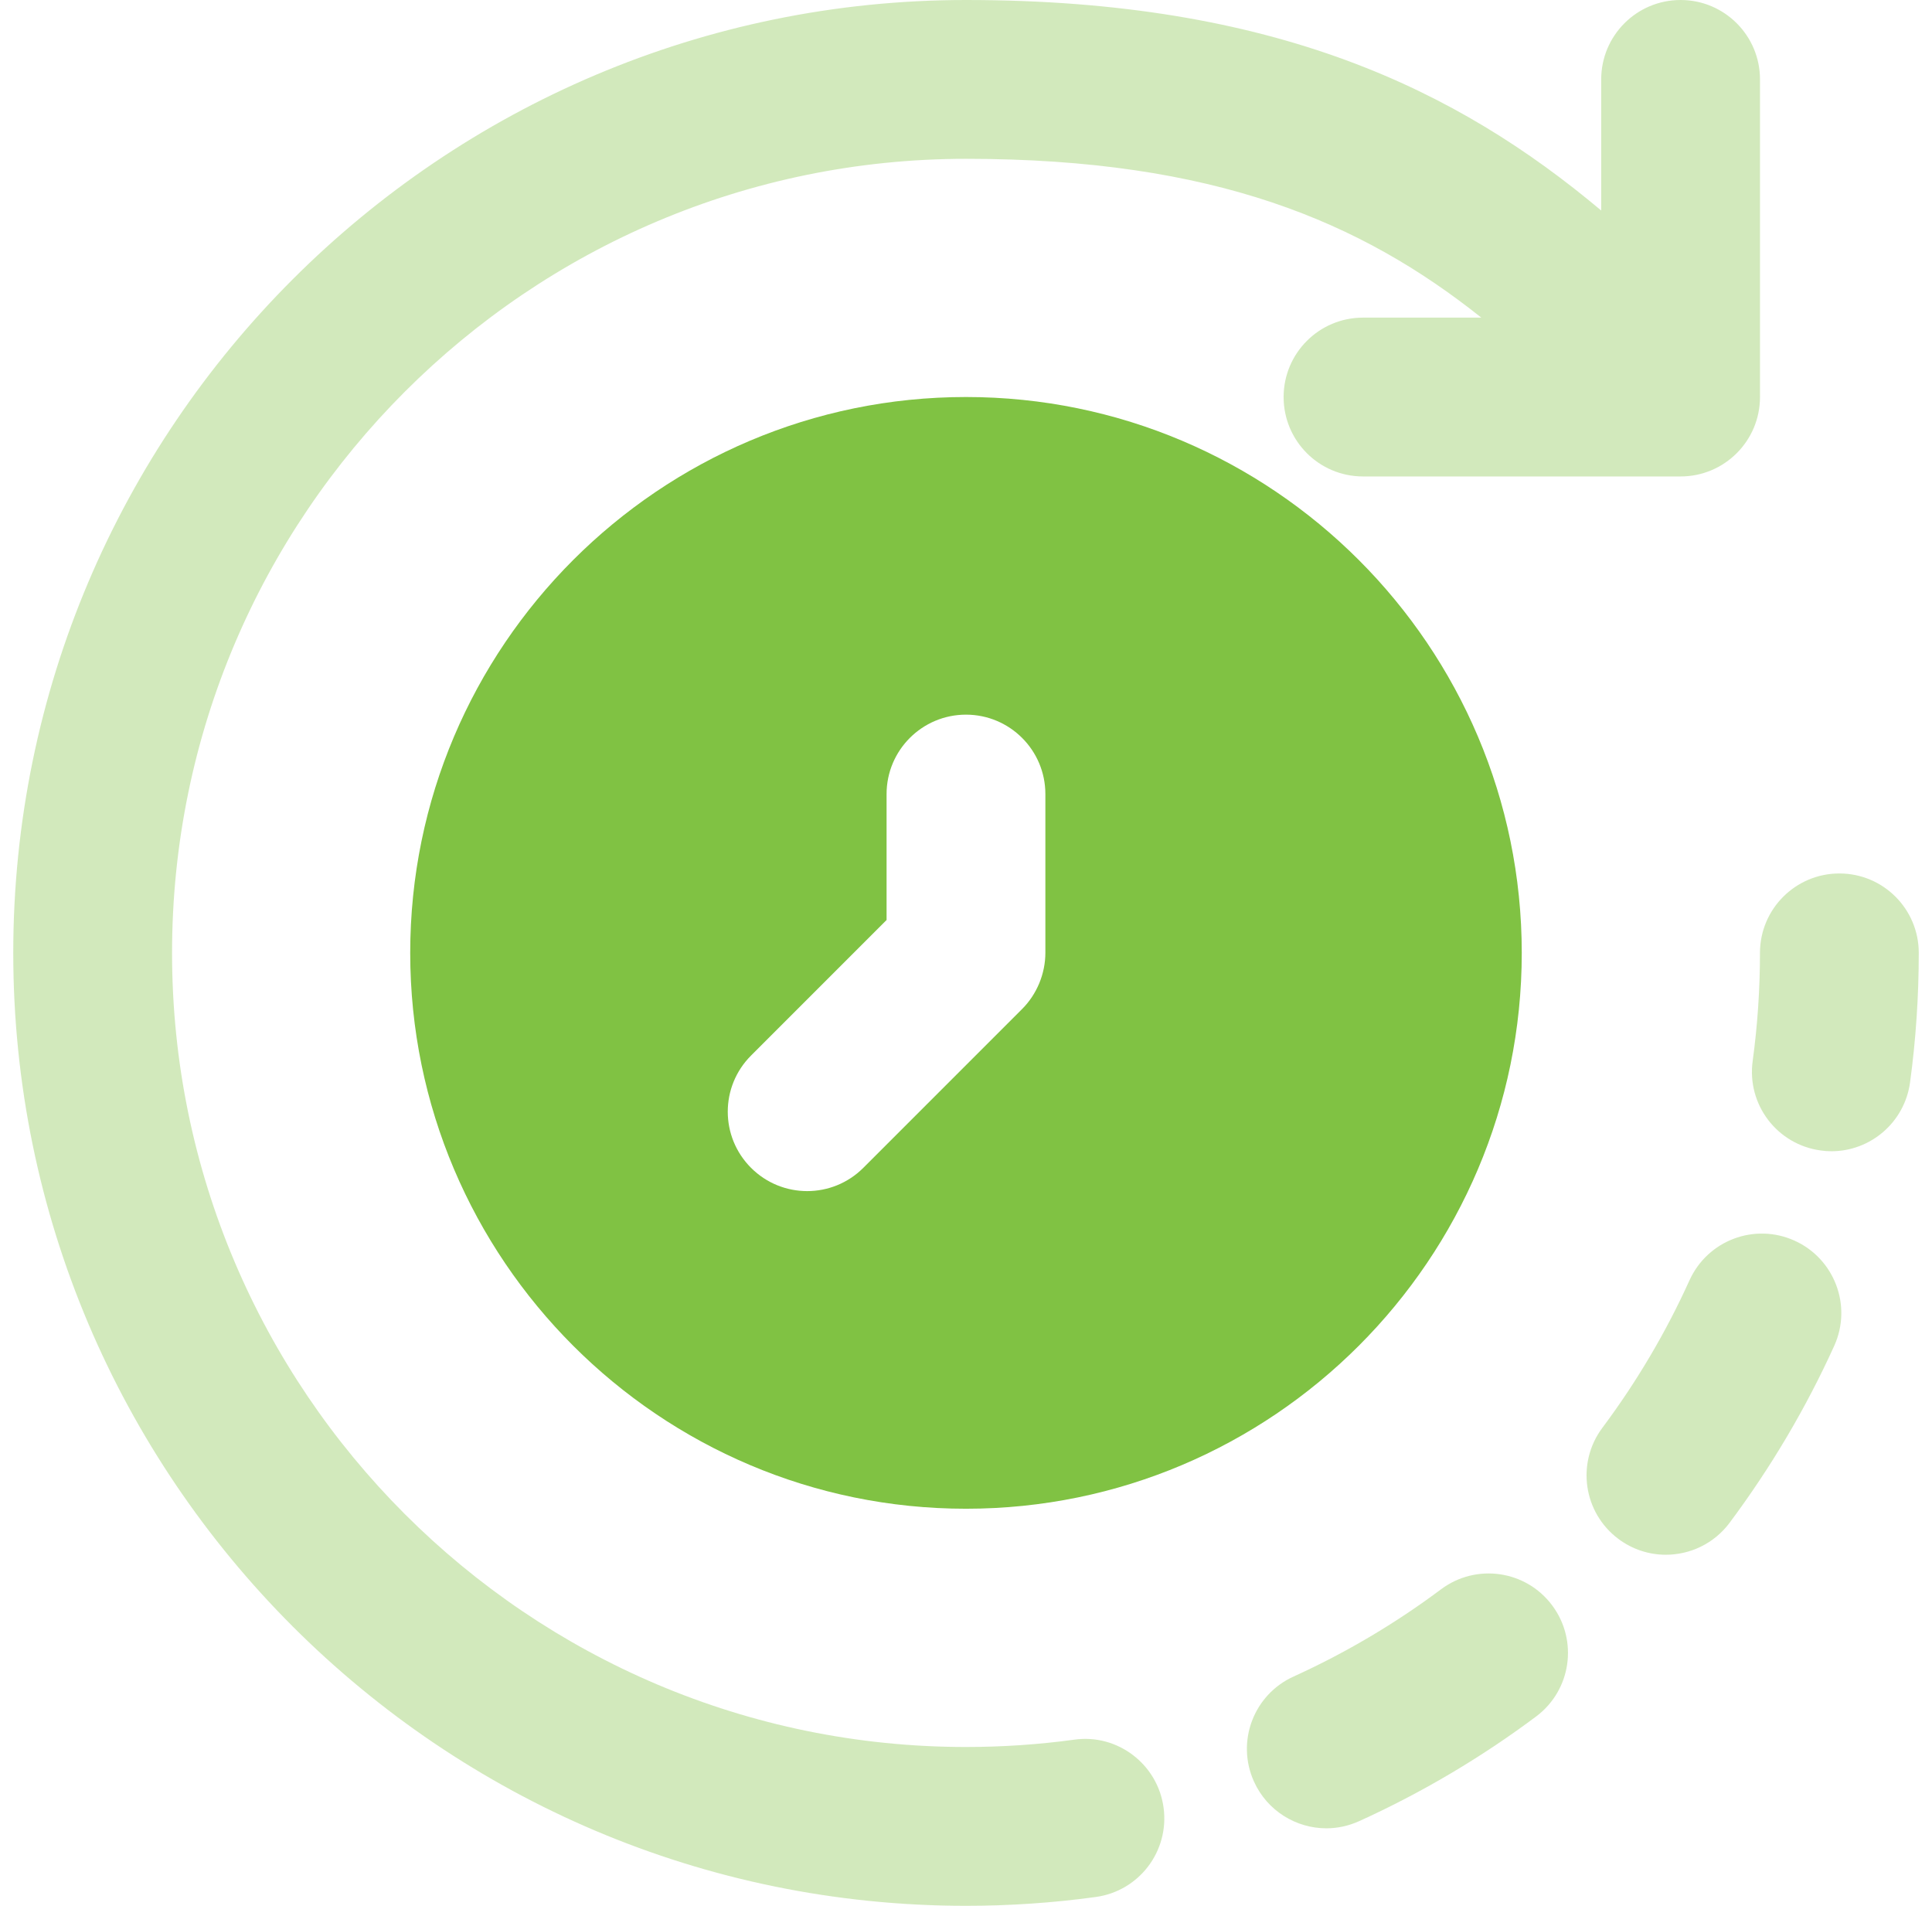
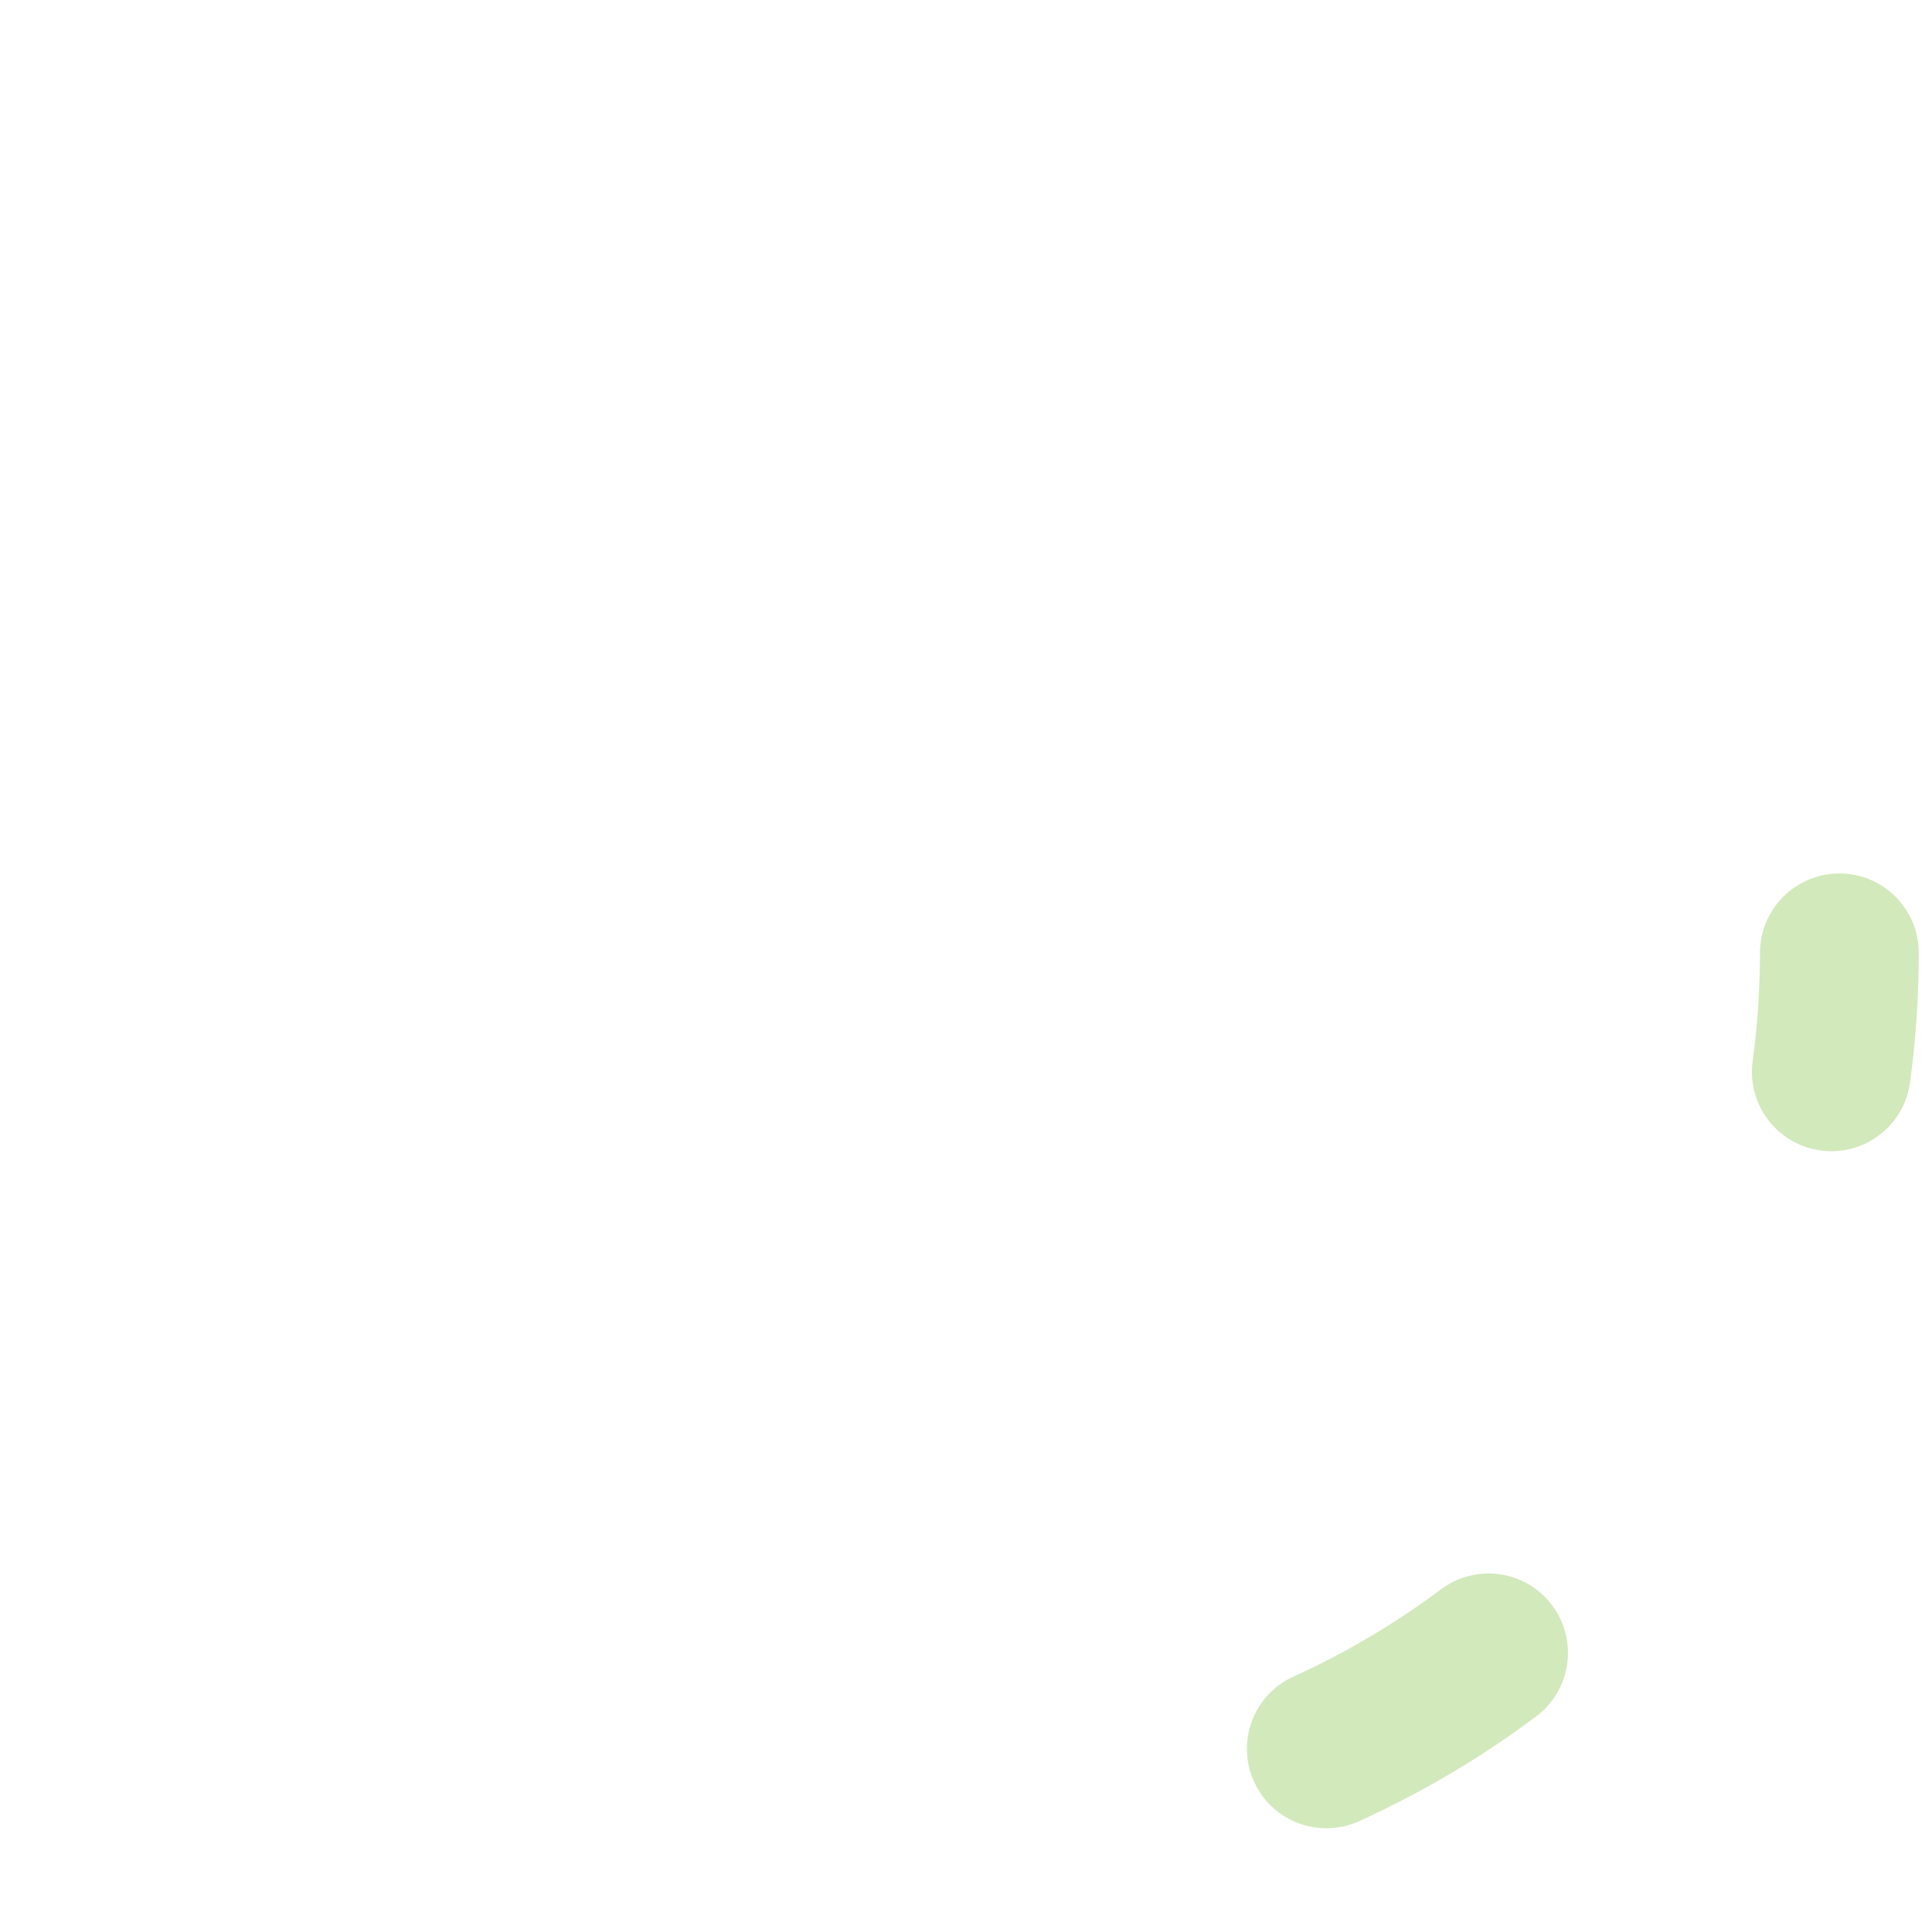
<svg xmlns="http://www.w3.org/2000/svg" width="73" height="72" viewBox="0 0 73 72" fill="none">
  <g clip-path="url(#clip0_4335_14995)">
-     <path opacity="0.5" d="M40.587 65.724C39.249 65.907 37.872 66 36.501 66C19.959 66 6.501 52.542 6.501 36C6.501 19.458 19.959 6 36.501 6C45.9 6 51.441 8.391 55.971 12H51.501C49.842 12 48.501 13.344 48.501 15C48.501 16.656 49.842 18 51.501 18H63.501C65.157 18 66.501 16.656 66.501 15V3C66.501 1.344 65.157 0 63.501 0C61.842 0 60.501 1.344 60.501 3V7.953C55.077 3.399 48.174 0 36.501 0C16.65 0 0.501 16.149 0.501 36C0.501 55.848 16.65 72 36.501 72C38.145 72 39.792 71.889 41.4 71.667C43.041 71.445 44.19 69.933 43.965 68.289C43.743 66.648 42.222 65.49 40.587 65.724Z" fill="#A6D47B" />
-     <path opacity="0.5" d="M67.809 46.872C66.297 46.188 64.524 46.857 63.837 48.369C62.949 50.331 61.842 52.206 60.546 53.94C59.553 55.269 59.823 57.147 61.152 58.14C61.689 58.542 62.319 58.737 62.943 58.737C63.858 58.737 64.761 58.32 65.349 57.534C66.906 55.449 68.238 53.199 69.306 50.844C69.99 49.332 69.318 47.556 67.809 46.872Z" fill="#A6D47B" />
    <path opacity="0.5" d="M54.45 60.042C52.716 61.338 50.838 62.448 48.876 63.339C47.367 64.023 46.698 65.799 47.382 67.308C47.883 68.415 48.975 69.072 50.115 69.072C50.529 69.072 50.949 68.985 51.354 68.802C53.709 67.734 55.962 66.402 58.041 64.848C59.37 63.855 59.64 61.977 58.647 60.648C57.657 59.322 55.779 59.049 54.45 60.042Z" fill="#A6D47B" />
    <path opacity="0.5" d="M69.5 32.999C67.844 32.999 66.5 34.343 66.5 35.999C66.5 37.373 66.407 38.747 66.224 40.085C65.999 41.729 67.148 43.241 68.792 43.463C68.93 43.484 69.065 43.493 69.2 43.493C70.679 43.493 71.963 42.401 72.17 40.898C72.389 39.29 72.5 37.643 72.5 35.999C72.5 34.343 71.159 32.999 69.5 32.999Z" fill="#A6D47B" />
-     <path d="M36.5 14.999C24.919 14.999 15.5 24.419 15.5 35.999C15.5 47.579 24.92 56.999 36.5 56.999C48.08 56.999 57.499 47.579 57.499 35.999C57.499 24.419 48.08 14.999 36.5 14.999ZM39.499 35.999C39.499 36.389 39.419 36.779 39.269 37.145C39.115 37.514 38.897 37.844 38.62 38.12L32.62 44.12C32.035 44.705 31.267 44.999 30.499 44.999C29.731 44.999 28.963 44.705 28.378 44.12C27.205 42.947 27.205 41.051 28.378 39.878L33.499 34.757V29.999C33.499 28.343 34.843 26.999 36.499 26.999C38.155 26.999 39.499 28.343 39.499 29.999V35.999H39.499Z" fill="#80C243" />
  </g>
  <defs>
    <clipPath id="clip0_4335_14995">
      <rect width="72" height="72" fill="white" transform="translate(0.5)" />
    </clipPath>
  </defs>
</svg>